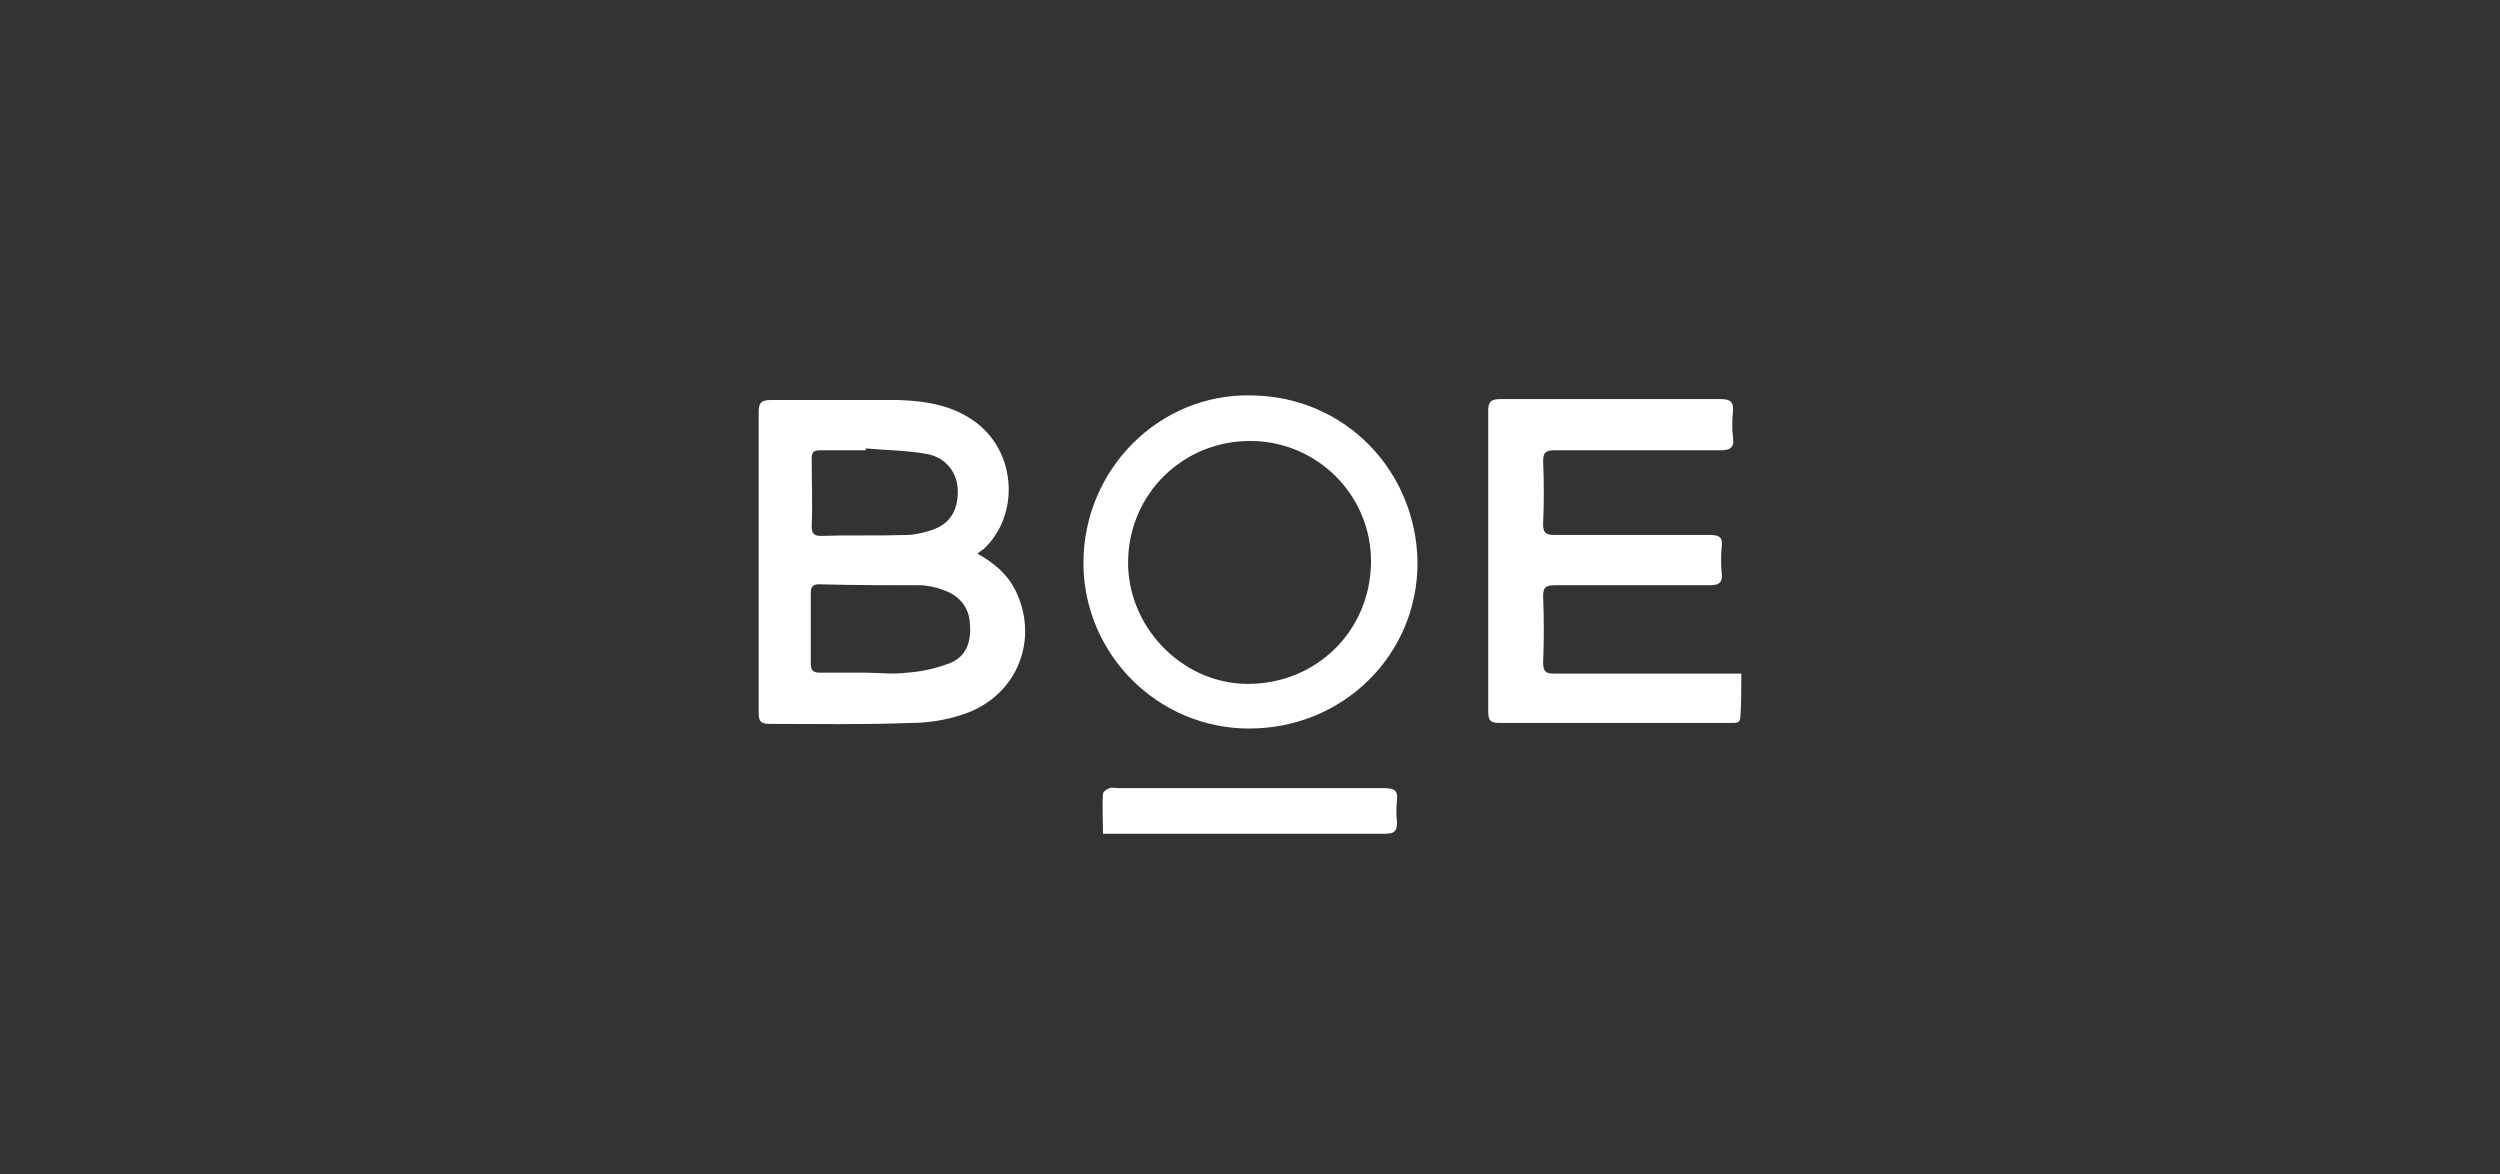
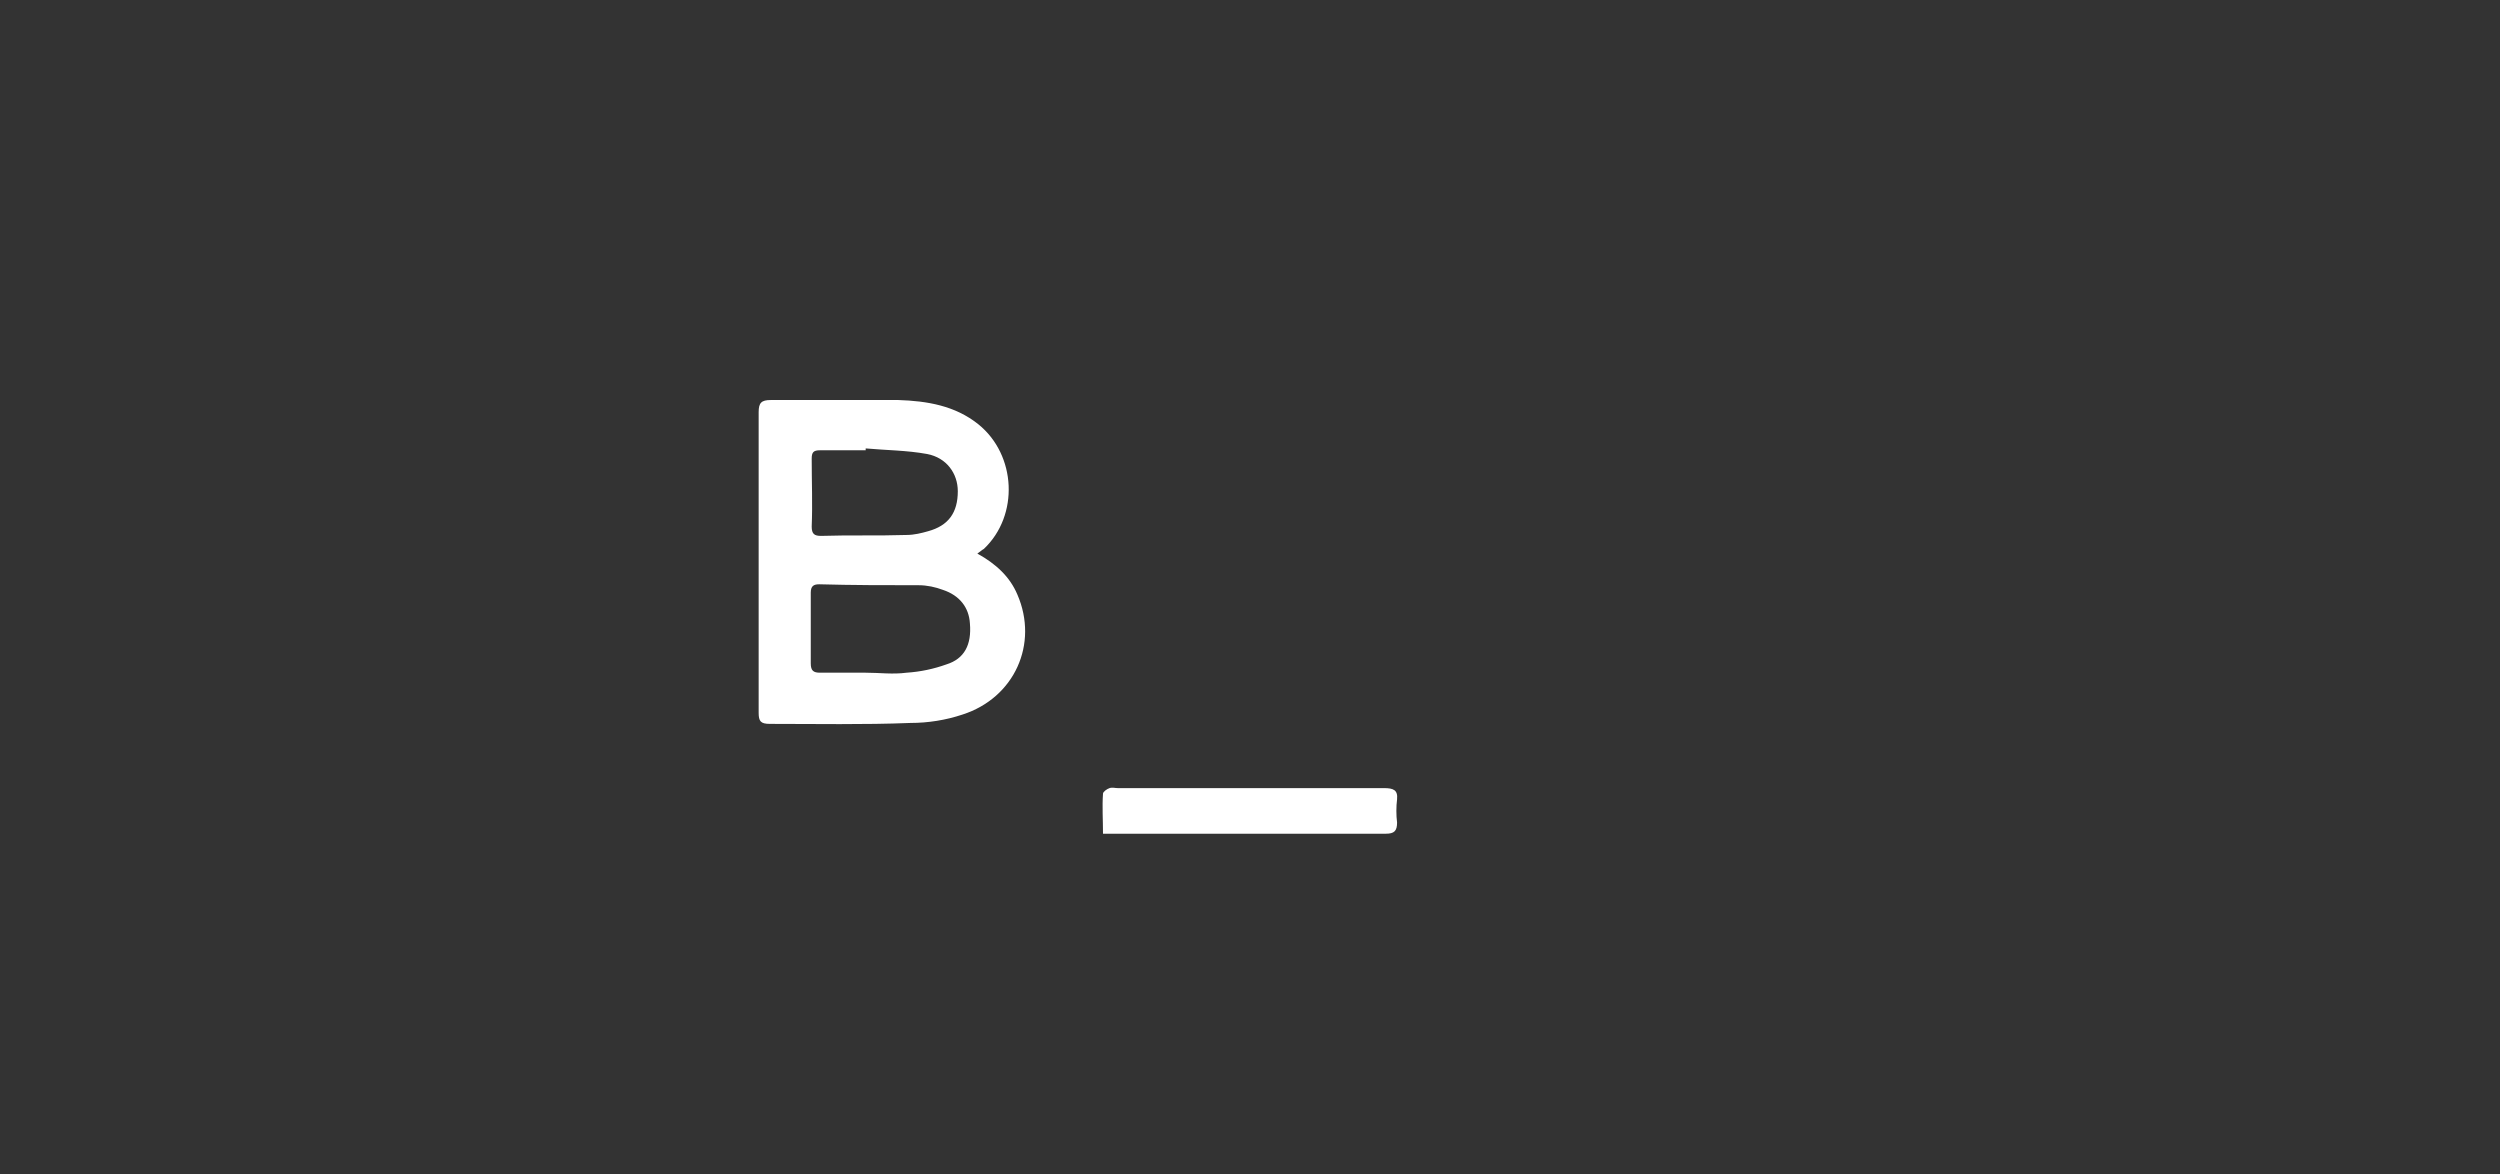
<svg xmlns="http://www.w3.org/2000/svg" width="215" height="101" viewBox="0 0 215 101" fill="none">
  <rect x="0" y="0" width="215" height="101" fill="#333333" stroke="none" />
  <g clip-path="url(#clip0_13781_603)">
    <path d="M84.052 47.608C84.292 47.448 84.452 47.288 84.612 47.208C87.653 44.326 87.413 39.124 84.132 36.483C82.131 34.883 79.73 34.482 77.249 34.402C73.567 34.402 69.966 34.402 66.285 34.402C65.484 34.402 65.244 34.642 65.244 35.443C65.244 44.086 65.244 52.65 65.244 61.293C65.244 62.014 65.404 62.254 66.204 62.254C70.206 62.254 74.288 62.334 78.289 62.174C79.81 62.174 81.331 61.934 82.771 61.453C87.253 60.013 89.334 55.371 87.493 51.129C86.853 49.608 85.652 48.488 84.052 47.608ZM69.806 39.444C69.806 38.884 69.966 38.724 70.526 38.724C71.807 38.724 73.087 38.724 74.448 38.724C74.448 38.644 74.448 38.644 74.448 38.564C76.209 38.724 77.969 38.724 79.73 39.044C81.411 39.364 82.371 40.725 82.371 42.245C82.371 44.086 81.571 45.207 79.81 45.687C79.25 45.847 78.609 46.007 77.969 46.007C75.488 46.087 73.087 46.007 70.606 46.087C70.046 46.087 69.806 45.927 69.806 45.287C69.886 43.366 69.806 41.445 69.806 39.444ZM81.411 57.132C80.29 57.532 79.17 57.772 77.969 57.852C76.769 58.012 75.648 57.852 74.448 57.852C73.167 57.852 71.887 57.852 70.526 57.852C69.966 57.852 69.726 57.692 69.726 57.051C69.726 55.051 69.726 52.97 69.726 50.969C69.726 50.409 69.966 50.249 70.446 50.249C73.327 50.329 76.129 50.329 79.01 50.329C79.73 50.329 80.45 50.489 81.091 50.729C82.531 51.209 83.332 52.25 83.412 53.61C83.572 55.451 82.931 56.651 81.411 57.132Z" fill="white" />
-     <path d="M149.755 57.932C149.275 57.932 148.875 57.932 148.555 57.932C143.593 57.932 138.631 57.932 133.669 57.932C132.948 57.932 132.708 57.772 132.708 56.971C132.788 55.051 132.788 53.21 132.708 51.289C132.708 50.489 132.948 50.329 133.749 50.329C138.15 50.329 142.632 50.329 147.034 50.329C147.754 50.329 148.154 50.169 148.074 49.368C147.994 48.568 147.994 47.768 148.074 46.967C148.154 46.167 147.834 46.007 147.034 46.007C142.552 46.007 138.15 46.007 133.669 46.007C132.868 46.007 132.708 45.767 132.708 45.047C132.788 43.286 132.788 41.445 132.708 39.684C132.708 38.884 132.948 38.724 133.749 38.724C136.71 38.724 139.671 38.724 142.632 38.724C144.393 38.724 146.154 38.724 147.914 38.724C148.715 38.724 149.195 38.564 149.035 37.604C148.955 36.883 148.955 36.163 149.035 35.363C149.115 34.562 148.795 34.322 147.994 34.322C141.672 34.322 135.349 34.322 129.027 34.322C128.226 34.322 127.986 34.562 127.986 35.283C127.986 43.926 127.986 52.49 127.986 61.133C127.986 61.933 128.146 62.173 128.947 62.173C134.469 62.173 139.991 62.173 145.513 62.173C146.634 62.173 147.834 62.173 148.955 62.173C149.355 62.173 149.675 62.173 149.675 61.613C149.755 60.493 149.755 59.292 149.755 57.932Z" fill="white" />
-     <path d="M107.582 34.003C99.658 33.843 93.176 40.406 93.176 48.409C93.176 56.252 99.578 62.654 107.422 62.654C115.505 62.654 121.907 56.332 121.907 48.409C121.827 40.566 115.745 34.083 107.582 34.003ZM107.181 58.813C101.579 58.733 96.937 53.851 97.017 48.249C97.097 42.406 101.819 37.844 107.662 37.925C113.424 38.005 117.986 42.726 117.906 48.409C117.826 54.331 113.104 58.893 107.181 58.813Z" fill="white" />
    <path d="M119.028 67.778C111.425 67.778 103.741 67.778 96.138 67.778C95.898 67.778 95.658 67.698 95.418 67.778C95.178 67.858 94.858 68.098 94.858 68.258C94.778 69.378 94.858 70.499 94.858 71.699C95.338 71.699 95.738 71.699 96.058 71.699C101.02 71.699 105.982 71.699 111.024 71.699C113.745 71.699 116.467 71.699 119.188 71.699C119.908 71.699 120.148 71.459 120.148 70.739C120.068 70.099 120.068 69.378 120.148 68.738C120.228 67.938 119.828 67.778 119.028 67.778Z" fill="white" />
  </g>
  <defs>
    <clipPath id="clip0_13781_603">
      <rect width="215" height="101" fill="white" />
    </clipPath>
  </defs>
</svg>